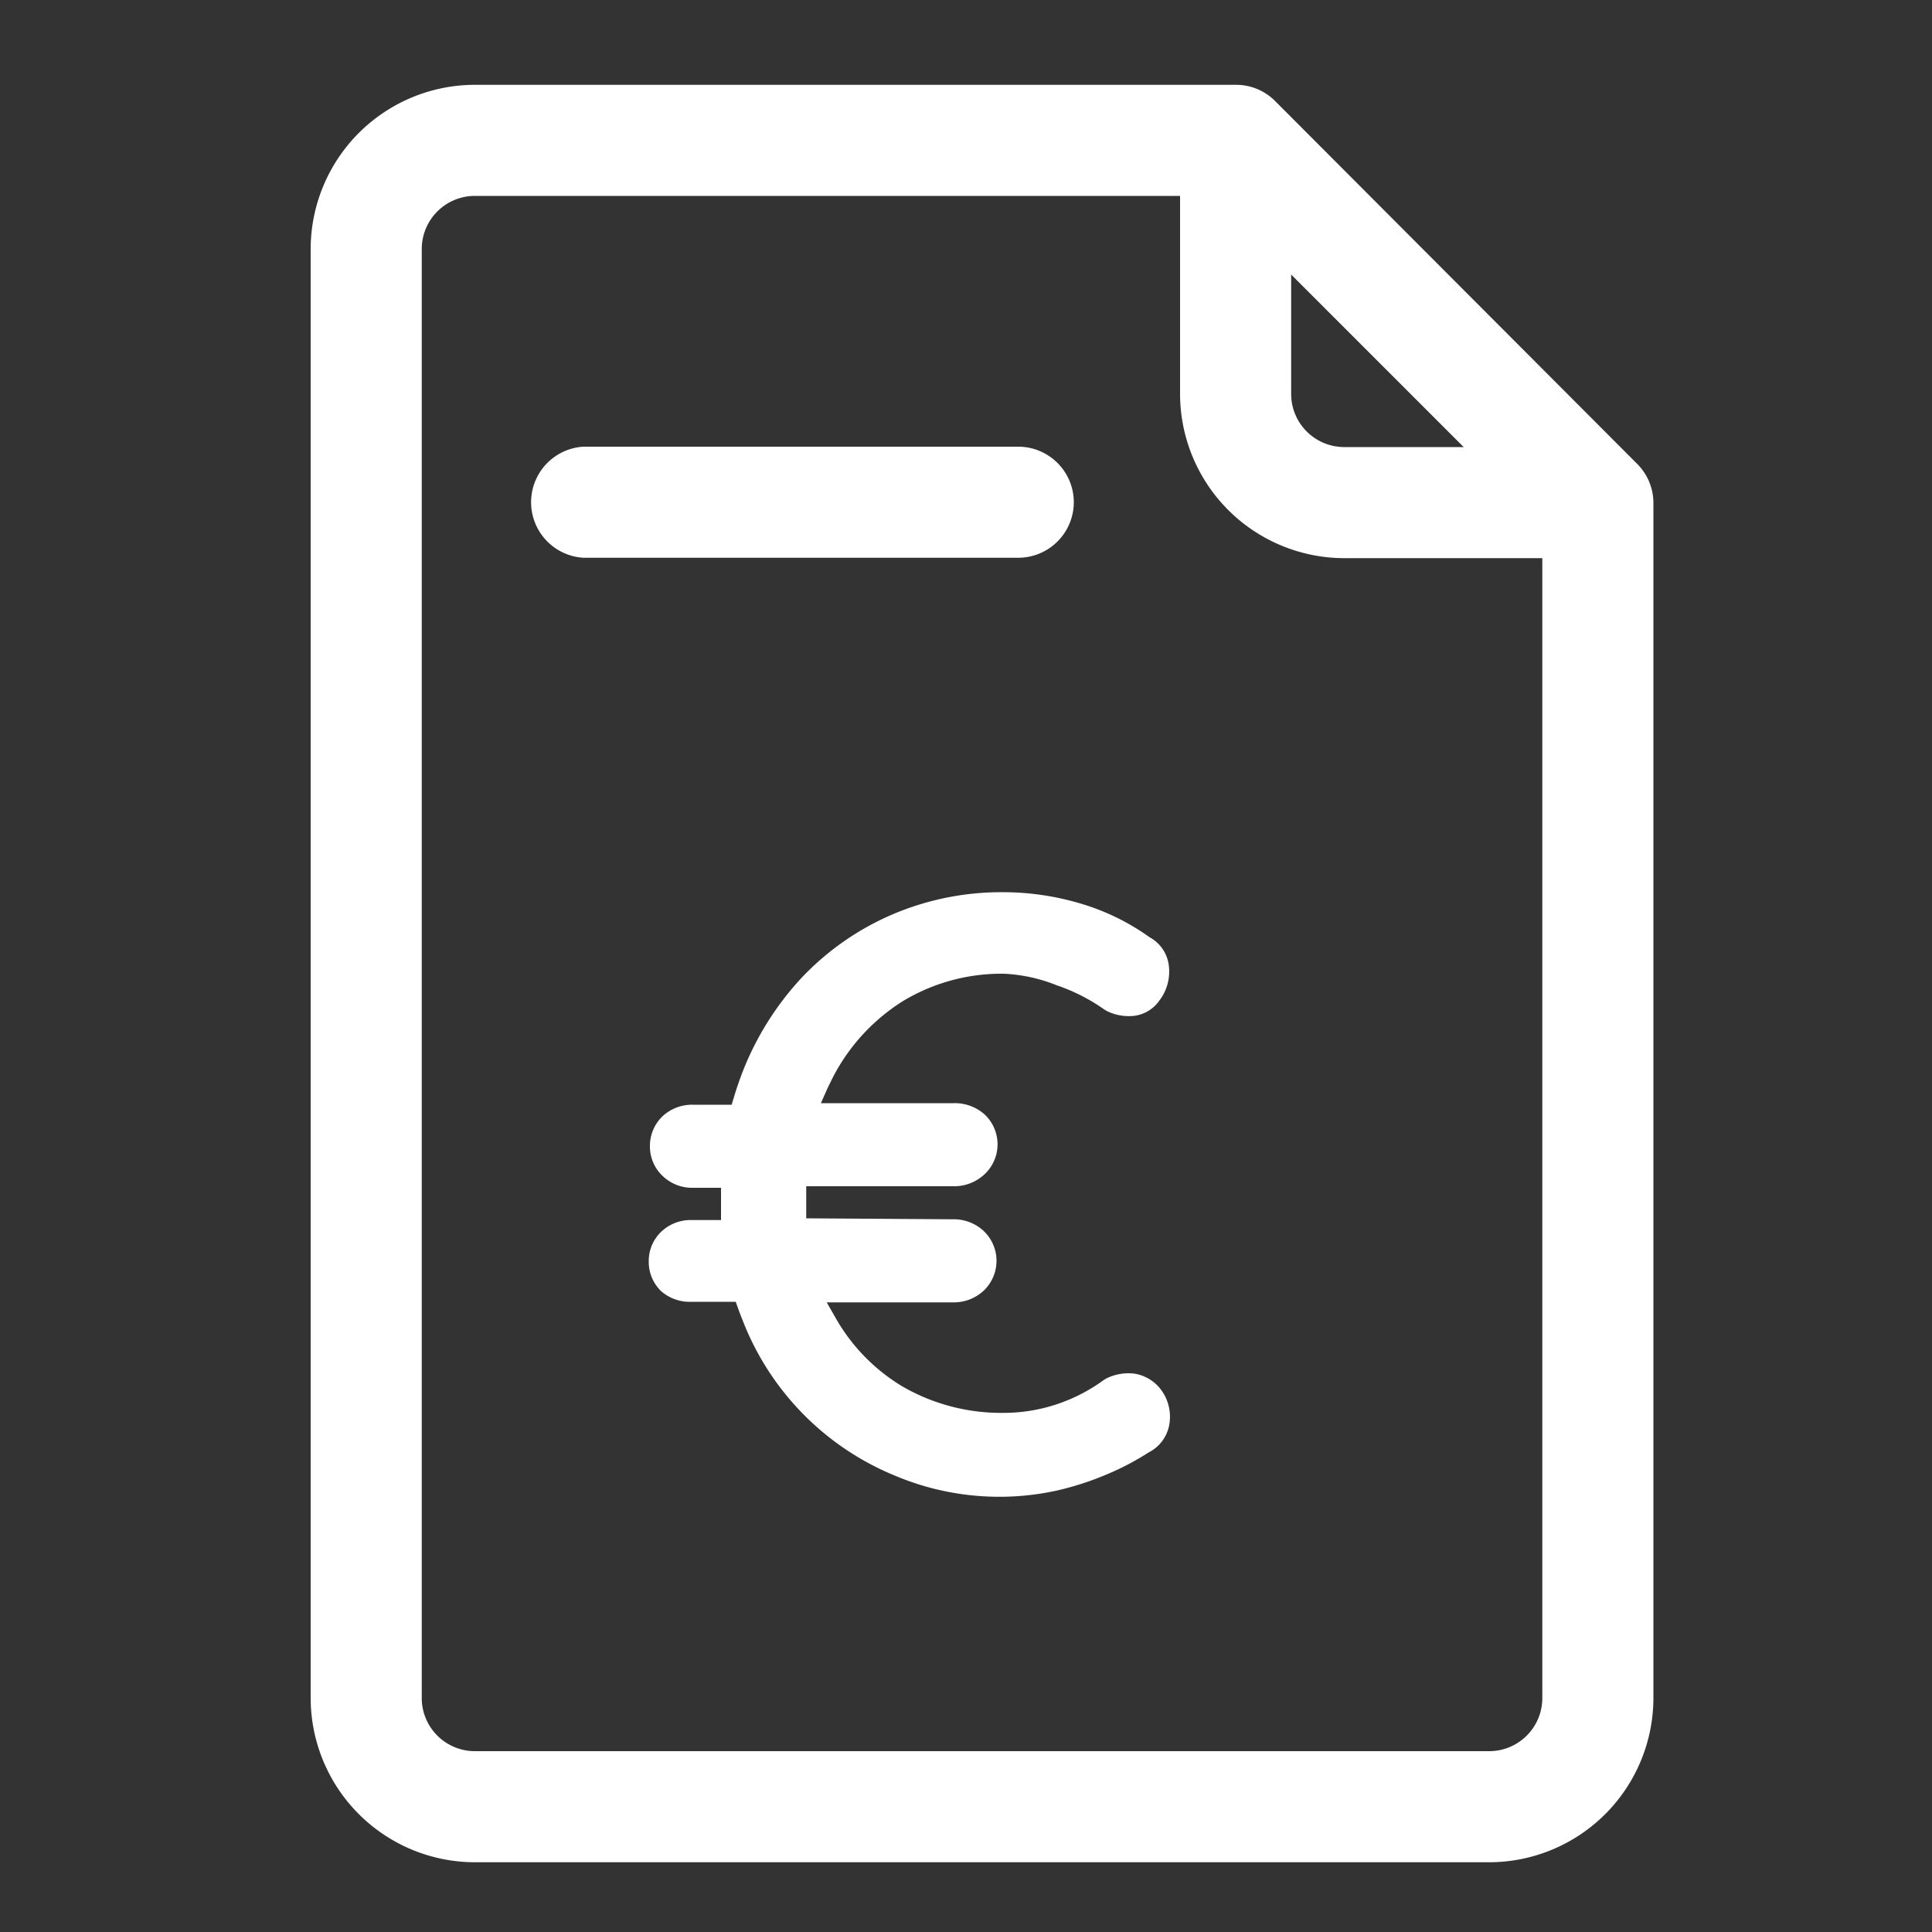
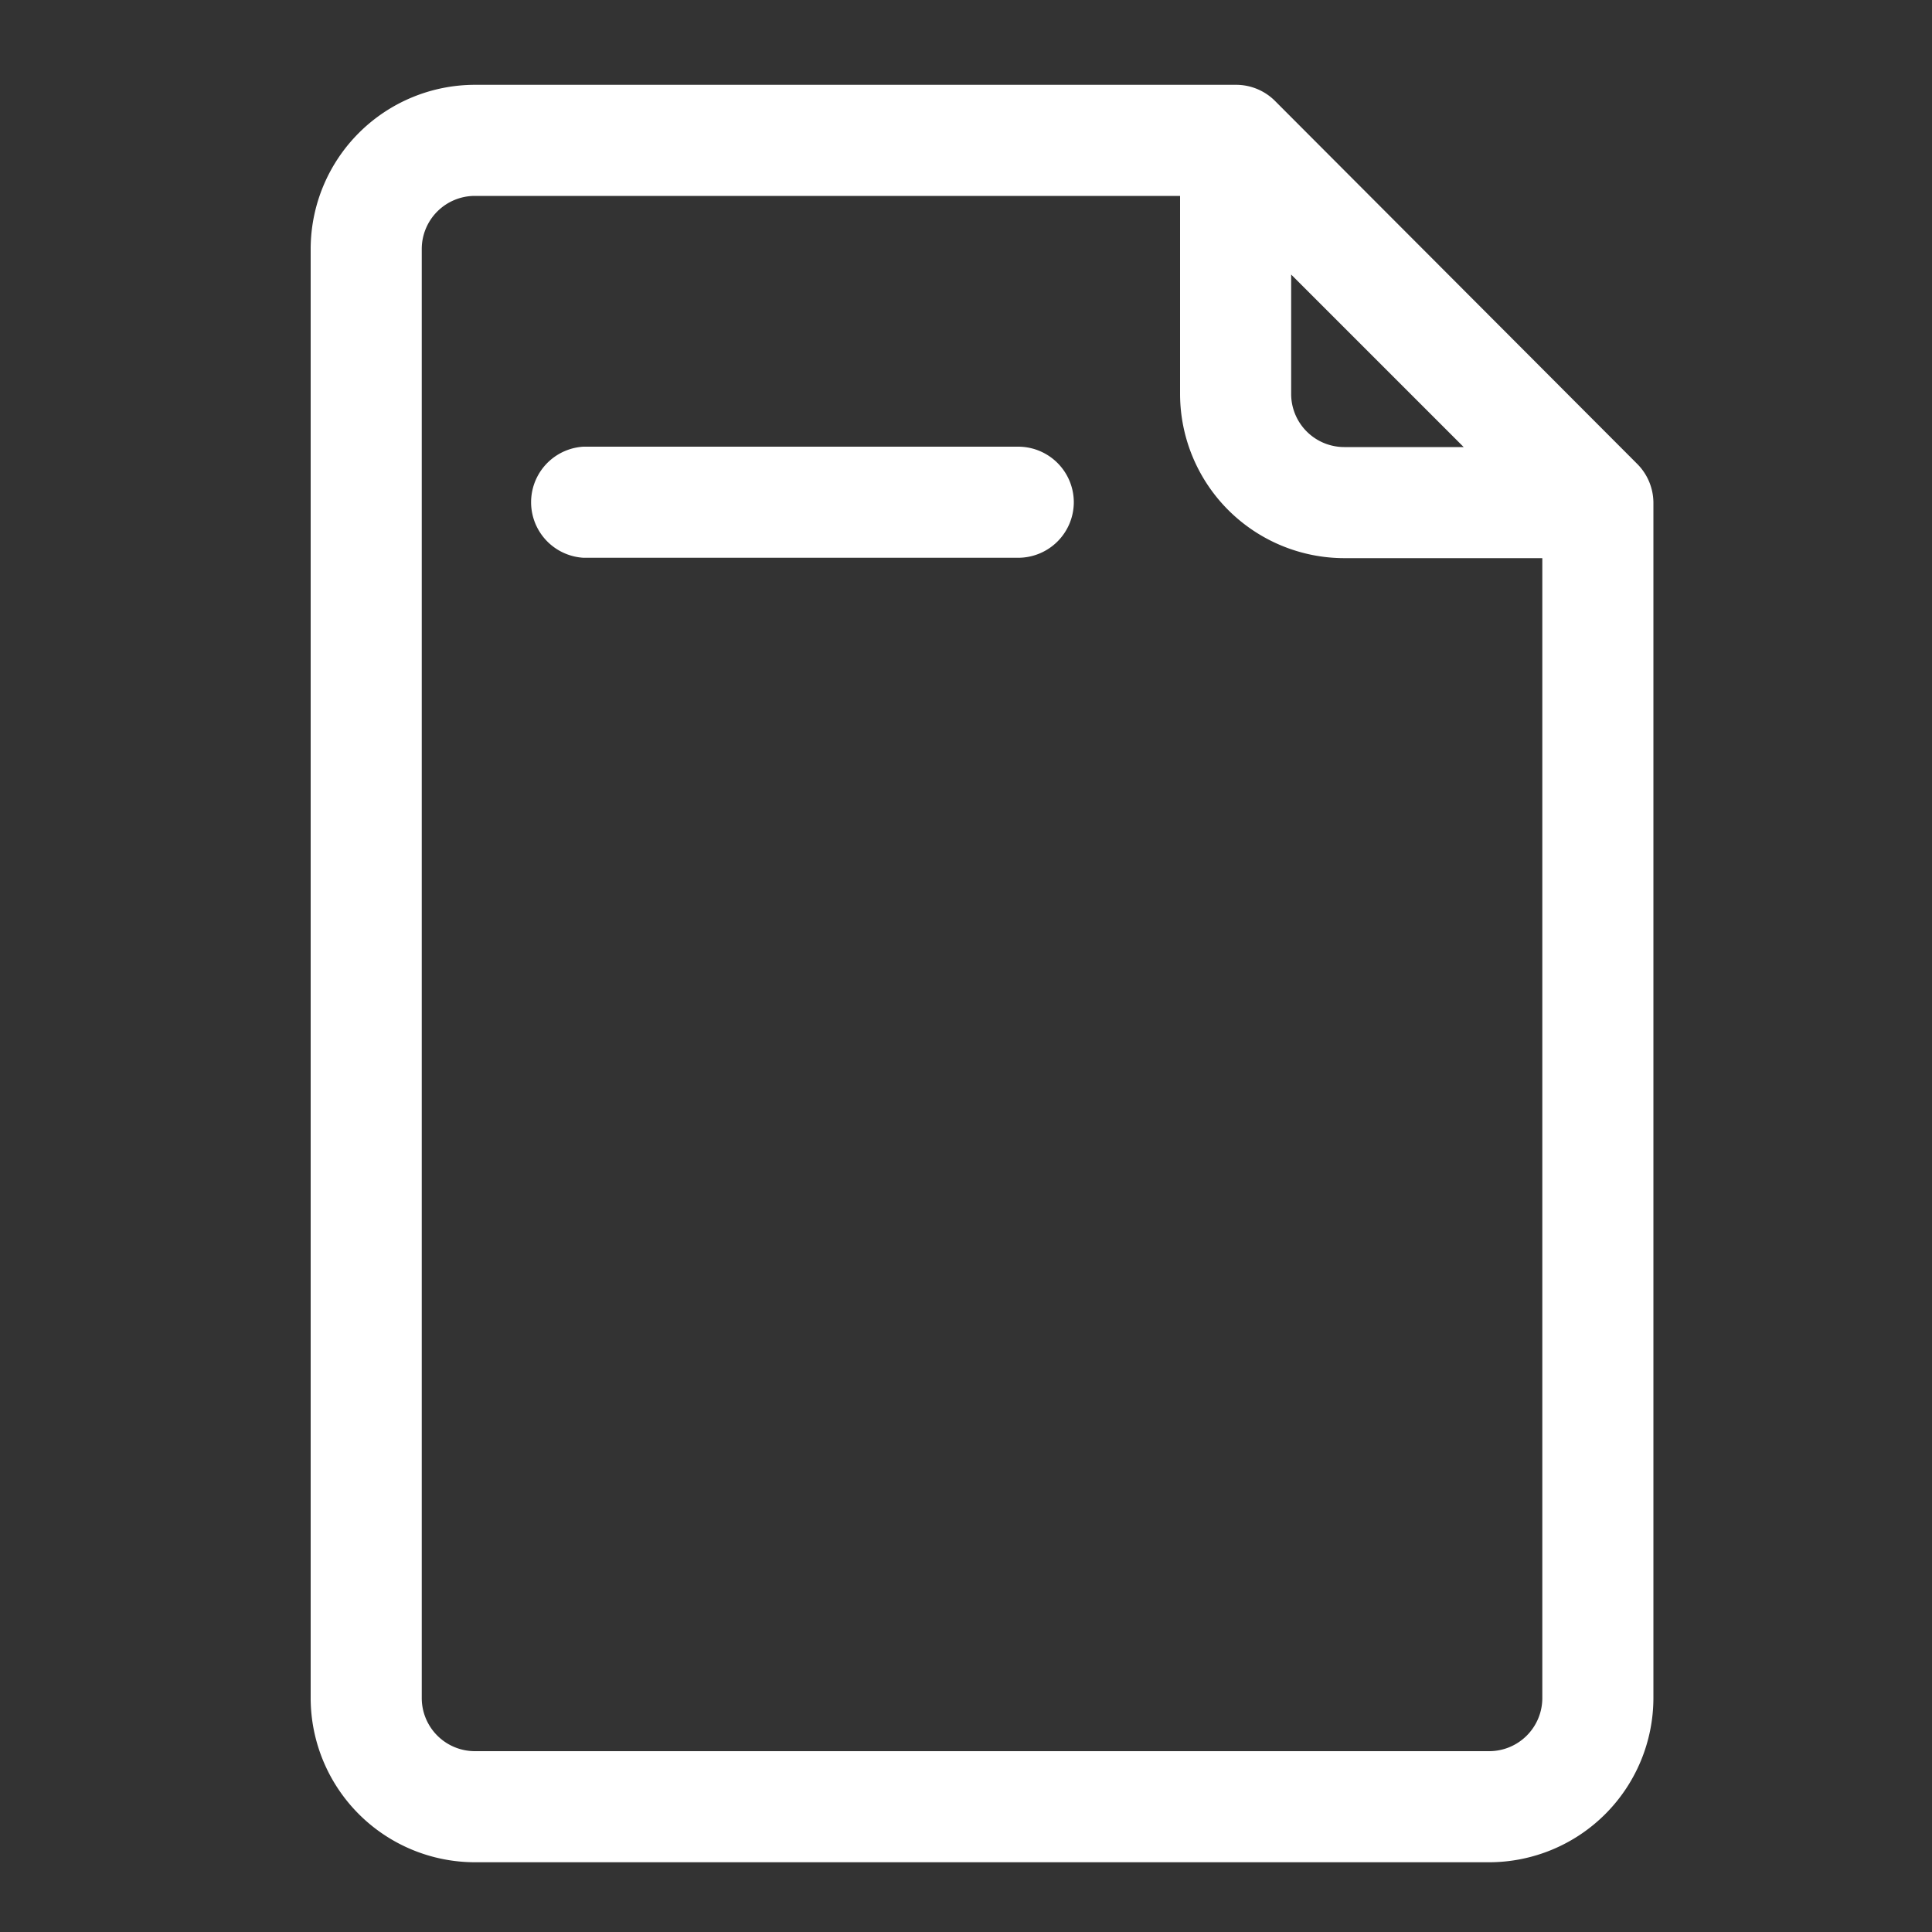
<svg xmlns="http://www.w3.org/2000/svg" id="fe39c8fa-fabf-45e6-9cc4-a96e556a3c11" data-name="pes" viewBox="0 0 100 100">
  <rect x="0" y="0" width="100" height="100" fill="#333333" stroke="none" />
  <defs>
    <style>.baf4a32f-5474-4c8c-8e7a-da7e46156db9{fill:#fff;}</style>
  </defs>
  <title>flux_pes</title>
  <path class="baf4a32f-5474-4c8c-8e7a-da7e46156db9" d="M84.73,24,66,5.23a2.85,2.85,0,0,0-2-.84H24.58a8.51,8.51,0,0,0-8.5,8.5v75a8.51,8.51,0,0,0,8.5,8.5h52.5a8.51,8.51,0,0,0,8.5-8.5V26A2.86,2.86,0,0,0,84.73,24ZM69.58,28.89H79.83v59a2.75,2.75,0,0,1-2.75,2.75H24.58a2.75,2.75,0,0,1-2.75-2.75v-75a2.75,2.75,0,0,1,2.75-2.75h36.5V20.39A8.51,8.51,0,0,0,69.58,28.89Zm0-5.75a2.75,2.75,0,0,1-2.75-2.75V14.21l8.93,8.93Z" />
  <path class="baf4a32f-5474-4c8c-8e7a-da7e46156db9" d="M55.58,26a2.88,2.88,0,0,0-2.88-2.88H30.2a2.88,2.88,0,0,0,0,5.75H52.7A2.88,2.88,0,0,0,55.58,26Z" />
-   <path class="baf4a32f-5474-4c8c-8e7a-da7e46156db9" d="M35.82,67.38l2.26,0,.12.33c.07.2.14.39.22.58a14.24,14.24,0,0,0,7.88,8.08,13.9,13.9,0,0,0,8.36.79,15.33,15.33,0,0,0,2.59-.83,14,14,0,0,0,2.2-1.15,2,2,0,0,0,1.08-1.49,2.34,2.34,0,0,0-.5-1.84,2.14,2.14,0,0,0-1.31-.75,2.57,2.57,0,0,0-1.48.26l-.11.07a8.89,8.89,0,0,1-2.45,1.26,8.72,8.72,0,0,1-2.76.44,10.21,10.21,0,0,1-5.18-1.35,9.72,9.72,0,0,1-3.52-3.62l-.43-.75,6.52,0a2.27,2.27,0,0,0,1.6-.6,2.13,2.13,0,0,0,0-3.1,2.27,2.27,0,0,0-1.6-.6l-7.58-.05,0-.47c0-.22,0-.45,0-.68v-.51l7.63,0a2.29,2.29,0,0,0,1.61-.63,2.12,2.12,0,0,0,0-3.08,2.31,2.31,0,0,0-1.6-.59l-6.88,0,.31-.7c.09-.2.19-.39.28-.58a10.16,10.16,0,0,1,3.65-4,9.88,9.88,0,0,1,5.25-1.42A8.36,8.36,0,0,1,54.7,51a9.6,9.6,0,0,1,2.47,1.26l.1.06a2.56,2.56,0,0,0,1.43.26A1.87,1.87,0,0,0,60,51.8a2.47,2.47,0,0,0,.5-1.81,1.93,1.93,0,0,0-1-1.48,11.91,11.91,0,0,0-3.56-1.74,14.09,14.09,0,0,0-4-.59,14.37,14.37,0,0,0-5.77,1.16,14.16,14.16,0,0,0-4.67,3.26,15.34,15.34,0,0,0-3.11,5c-.15.4-.29.81-.41,1.22l-.11.36-2,0a2.25,2.25,0,0,0-1.59.61,2.12,2.12,0,0,0-.64,1.54,2.09,2.09,0,0,0,.64,1.52,2.2,2.2,0,0,0,1.6.63h1.44v.49c0,.22,0,.44,0,.65l0,.53H35.82a2.21,2.21,0,0,0-1.59.6,2.08,2.08,0,0,0-.65,1.54,2.1,2.1,0,0,0,.65,1.55A2.26,2.26,0,0,0,35.82,67.38Z" />
</svg>